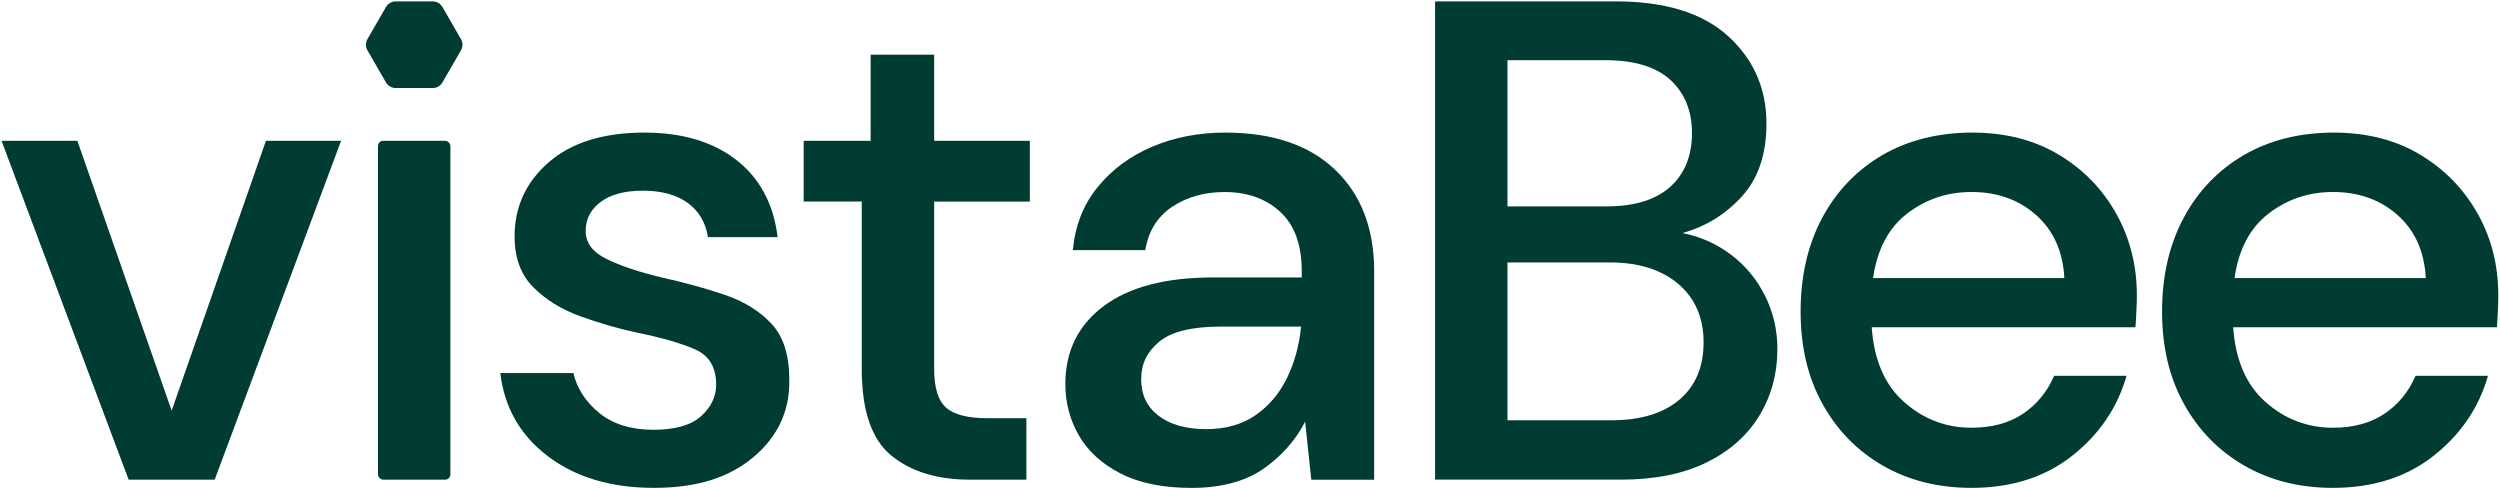
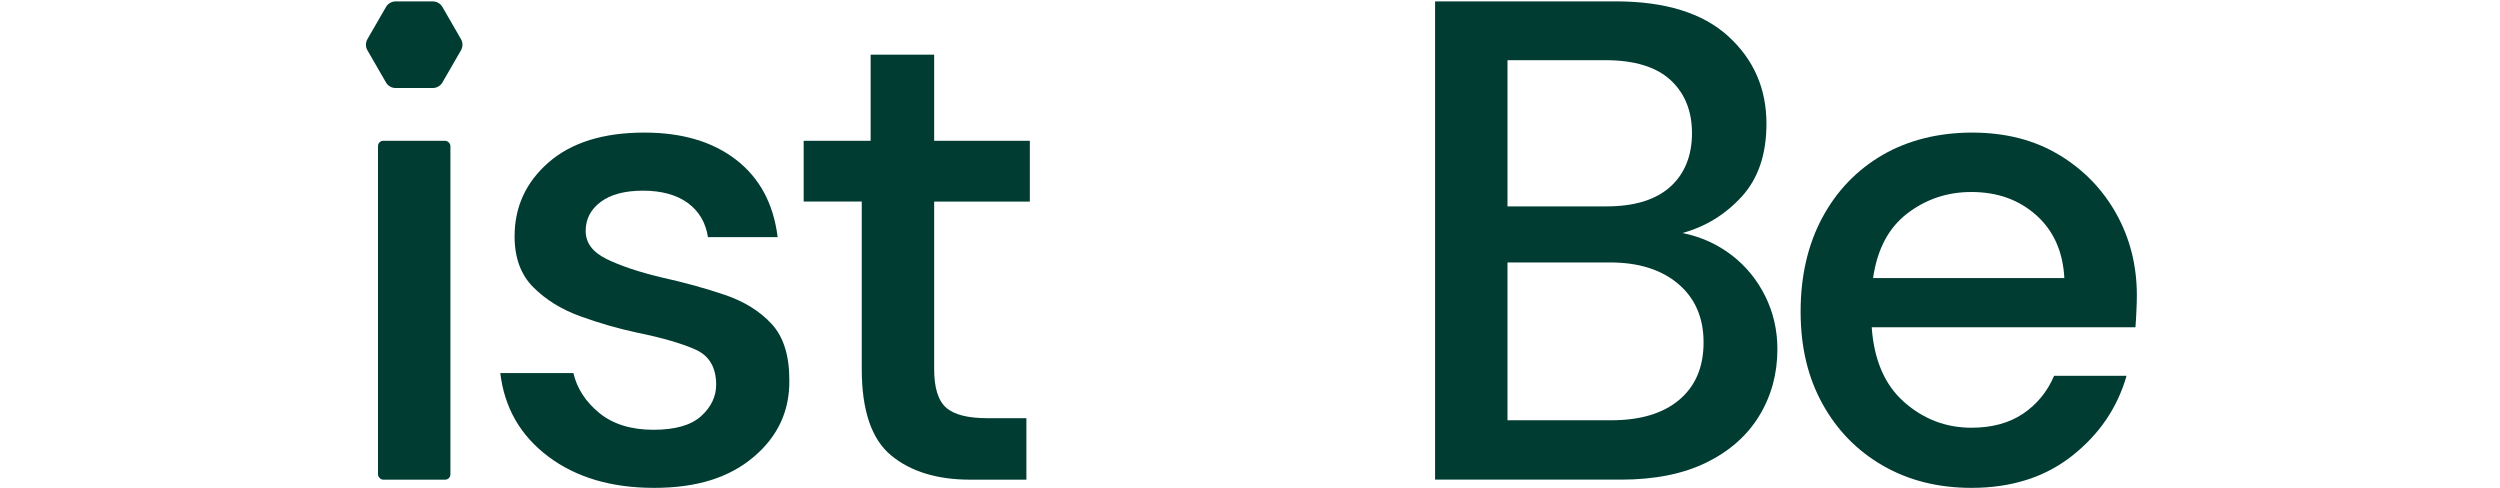
<svg xmlns="http://www.w3.org/2000/svg" width="1419" height="277" viewBox="0 0 1419 277" fill="none">
  <path d="M982.665 144.675C974.532 138.467 965.276 134.344 954.943 132.258C968.14 128.639 979.366 121.72 988.691 111.502C997.992 101.284 1002.64 87.515 1002.64 70.194C1002.64 50.286 995.404 33.744 980.924 20.549C966.444 7.352 945.115 0.777 916.935 0.777H814.549V272.239H920.028C939.159 272.239 955.31 269.009 968.507 262.548C981.703 256.088 991.715 247.223 998.565 235.972C1005.42 224.723 1008.85 212.123 1008.85 198.17C1008.85 187.311 1006.51 177.231 1001.86 167.929C997.214 158.627 990.821 150.86 982.664 144.652L982.665 144.675ZM855.651 34.158H911.116C927.657 34.158 940.006 37.915 948.163 45.407C956.295 52.898 960.373 63.002 960.373 75.648C960.373 88.295 956.227 98.719 947.956 106.096C939.685 113.473 927.657 117.139 911.895 117.139H855.651V34.158ZM953.18 226.903C943.992 234.647 931.14 238.54 914.598 238.54H855.649V148.961H913.82C930.109 148.961 943.031 153.04 952.607 161.172C962.16 169.306 966.949 180.372 966.949 194.324C966.949 208.276 962.366 219.136 953.18 226.903Z" fill="#003C32" />
  <path d="M1168.63 87.856C1154.68 79.448 1138.25 75.255 1119.37 75.255C1100.49 75.255 1082.99 79.517 1068.37 88.062C1053.76 96.608 1042.39 108.498 1034.24 123.734C1026.1 138.991 1022.03 156.702 1022.03 176.863C1022.03 197.024 1026.15 214.23 1034.44 229.213C1042.71 244.218 1054.15 255.903 1068.76 264.312C1083.36 272.72 1100.1 276.912 1118.98 276.912C1141.73 276.912 1160.79 270.841 1176.19 258.676C1191.56 246.533 1201.85 231.413 1207.03 213.29H1165.92C1162.05 222.34 1156.16 229.511 1148.28 234.826C1140.4 240.118 1130.64 242.776 1119 242.776C1104.52 242.776 1091.79 237.919 1080.81 228.228C1069.82 218.536 1063.68 204.378 1062.39 185.752H1212.09C1212.34 182.133 1212.55 178.833 1212.66 175.855C1212.8 172.877 1212.87 170.104 1212.87 167.516C1212.87 150.722 1209 135.326 1201.23 121.374C1193.46 107.422 1182.6 96.242 1168.65 87.833L1168.63 87.856ZM1063.15 157.847C1065.49 141.558 1071.92 129.346 1082.53 121.191C1093.14 113.057 1105.28 108.98 1118.98 108.98C1133.71 108.98 1145.99 113.378 1155.82 122.176C1165.65 130.974 1170.94 142.864 1171.72 157.847H1063.13H1063.15Z" fill="#003C32" />
-   <path d="M1406.37 121.397C1398.6 107.445 1387.74 96.264 1373.79 87.856C1359.84 79.448 1343.41 75.255 1324.53 75.255C1305.65 75.255 1288.15 79.517 1273.53 88.062C1258.92 96.608 1247.55 108.498 1239.4 123.734C1231.26 138.991 1227.19 156.702 1227.19 176.863C1227.19 197.024 1231.31 214.23 1239.6 229.213C1247.87 244.218 1259.31 255.903 1273.92 264.312C1288.52 272.72 1305.26 276.912 1324.14 276.912C1346.89 276.912 1365.95 270.841 1381.35 258.676C1396.72 246.533 1407.01 231.413 1412.19 213.29H1371.08C1367.21 222.34 1361.32 229.511 1353.44 234.826C1345.56 240.118 1335.8 242.776 1324.16 242.776C1309.68 242.776 1296.95 237.919 1285.97 228.228C1274.98 218.536 1268.84 204.378 1267.55 185.752H1417.25C1417.5 182.133 1417.71 178.833 1417.82 175.855C1417.96 172.877 1418.03 170.104 1418.03 167.516C1418.03 150.722 1414.16 135.326 1406.39 121.374L1406.37 121.397ZM1268.31 157.847C1270.65 141.558 1277.08 129.346 1287.69 121.191C1298.3 113.057 1310.44 108.98 1324.14 108.98C1338.87 108.98 1351.15 113.378 1360.98 122.176C1370.81 130.974 1376.1 142.864 1376.88 157.847H1268.29H1268.31Z" fill="#003C32" />
-   <path d="M97.432 233.087L43.913 79.91H0.865L73.01 272.263H121.855L193.61 79.909H150.951L97.432 233.087Z" fill="#003C32" />
  <rect x="214.551" y="79.909" width="41.102" height="192.354" rx="3" fill="#003C32" />
  <path d="M411.349 167.354C400.352 163.598 388.392 160.321 375.471 157.457C362.527 154.365 352.126 150.86 344.245 146.989C336.362 143.116 332.422 137.823 332.422 131.088C332.422 124.353 335.263 118.877 340.945 114.615C346.627 110.354 354.645 108.223 365.001 108.223C375.355 108.223 384.062 110.56 390.408 115.21C396.731 119.862 400.558 126.322 401.841 134.593H441.384C439.07 115.716 431.235 101.121 417.923 90.765C404.613 80.433 387.224 75.256 365.757 75.256C342.48 75.256 324.381 80.89 311.459 92.118C298.515 103.366 292.077 117.386 292.077 134.204C292.077 146.346 295.629 155.991 302.753 163.094C309.856 170.196 318.791 175.694 329.513 179.566C340.235 183.438 351.048 186.553 361.885 188.869C375.838 191.709 386.765 194.87 394.67 198.376C402.551 201.858 406.491 208.525 406.491 218.353C406.491 225.066 403.65 231.023 397.969 236.177C392.287 241.355 383.237 243.944 370.821 243.944C358.402 243.944 347.933 240.783 340.189 234.436C332.446 228.113 327.519 220.553 325.457 211.756H283.967C286.304 231.413 295.353 247.175 311.115 259.065C326.878 270.956 346.925 276.912 371.232 276.912C395.541 276.912 413.823 271.093 427.661 259.455C441.498 247.817 448.28 233.222 448.027 215.626C448.027 201.674 444.661 191.066 437.947 183.828C431.234 176.589 422.367 171.089 411.394 167.354H411.349Z" fill="#003C32" />
  <path d="M530.231 31.039H494.171V79.907H456.162V114.41H489.13V209.442C489.13 232.971 494.697 249.328 505.809 258.493C516.92 267.679 531.927 272.262 550.782 272.262H582.582V237.37H560.473C549.361 237.37 541.526 235.376 537.012 231.367C532.476 227.358 530.232 220.05 530.232 209.464V114.434H584.529V79.931H530.231V31.039Z" fill="#003C32" />
-   <path d="M695.437 75.255C680.454 75.255 666.662 77.912 654.131 83.204C641.575 88.52 631.243 96.125 623.109 106.092C614.953 116.058 610.233 127.994 608.951 141.97H650.052C651.862 131.111 656.971 122.907 665.379 117.341C673.787 111.773 683.661 109.002 695.047 109.002C707.969 109.002 718.508 112.759 726.664 120.25C734.797 127.743 738.876 138.992 738.876 153.999V157.48H688.449C661.553 157.48 640.888 162.909 626.408 173.769C611.928 184.628 604.689 199.36 604.689 217.986C604.689 228.594 607.278 238.353 612.433 247.266C617.589 256.179 625.492 263.348 636.1 268.778C646.684 274.208 660.133 276.935 676.422 276.935C692.711 276.935 706.801 273.315 717.134 266.075C727.467 258.835 735.371 249.923 740.8 239.315L744.283 272.283H779.976V153.997C779.976 129.689 772.599 110.491 757.868 96.401C743.136 82.311 722.312 75.255 695.437 75.255ZM730.536 214.481C726.275 223.279 720.318 230.312 712.689 235.627C705.06 240.919 695.689 243.577 684.577 243.577C673.465 243.577 664.211 241.057 657.613 236.017C651.014 230.977 647.739 224.057 647.739 215.26C647.739 206.463 651.151 199.635 658.001 193.93C664.852 188.249 676.422 185.385 692.71 185.385H738.486C737.455 195.992 734.797 205.683 730.536 214.481Z" fill="#003C32" />
  <path d="M251.115 3.959C250.561 2.998 249.763 2.2 248.802 1.645C247.841 1.09 246.751 0.798 245.641 0.798H224.561C222.316 0.798 220.231 2.012 219.087 3.959L208.547 22.22C207.995 23.182 207.705 24.272 207.705 25.381C207.705 26.49 207.995 27.58 208.547 28.542L219.087 46.802C219.641 47.763 220.44 48.562 221.401 49.117C222.362 49.672 223.453 49.964 224.563 49.964H245.641C247.887 49.964 249.971 48.749 251.116 46.802L261.656 28.542C262.208 27.58 262.498 26.49 262.498 25.381C262.498 24.272 262.208 23.182 261.656 22.22L251.115 3.959Z" fill="#003C32" />
</svg>